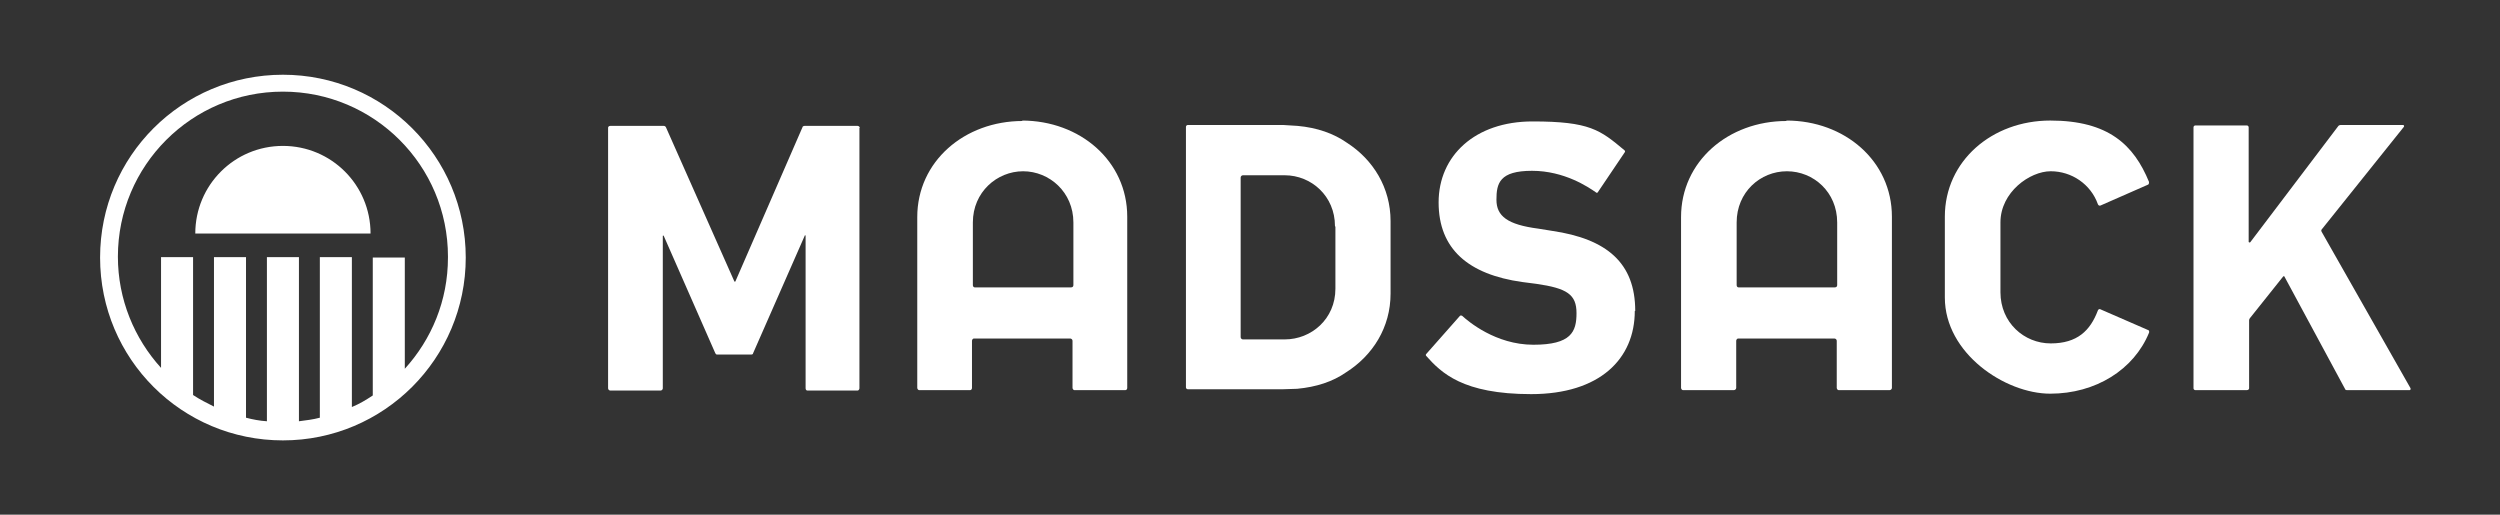
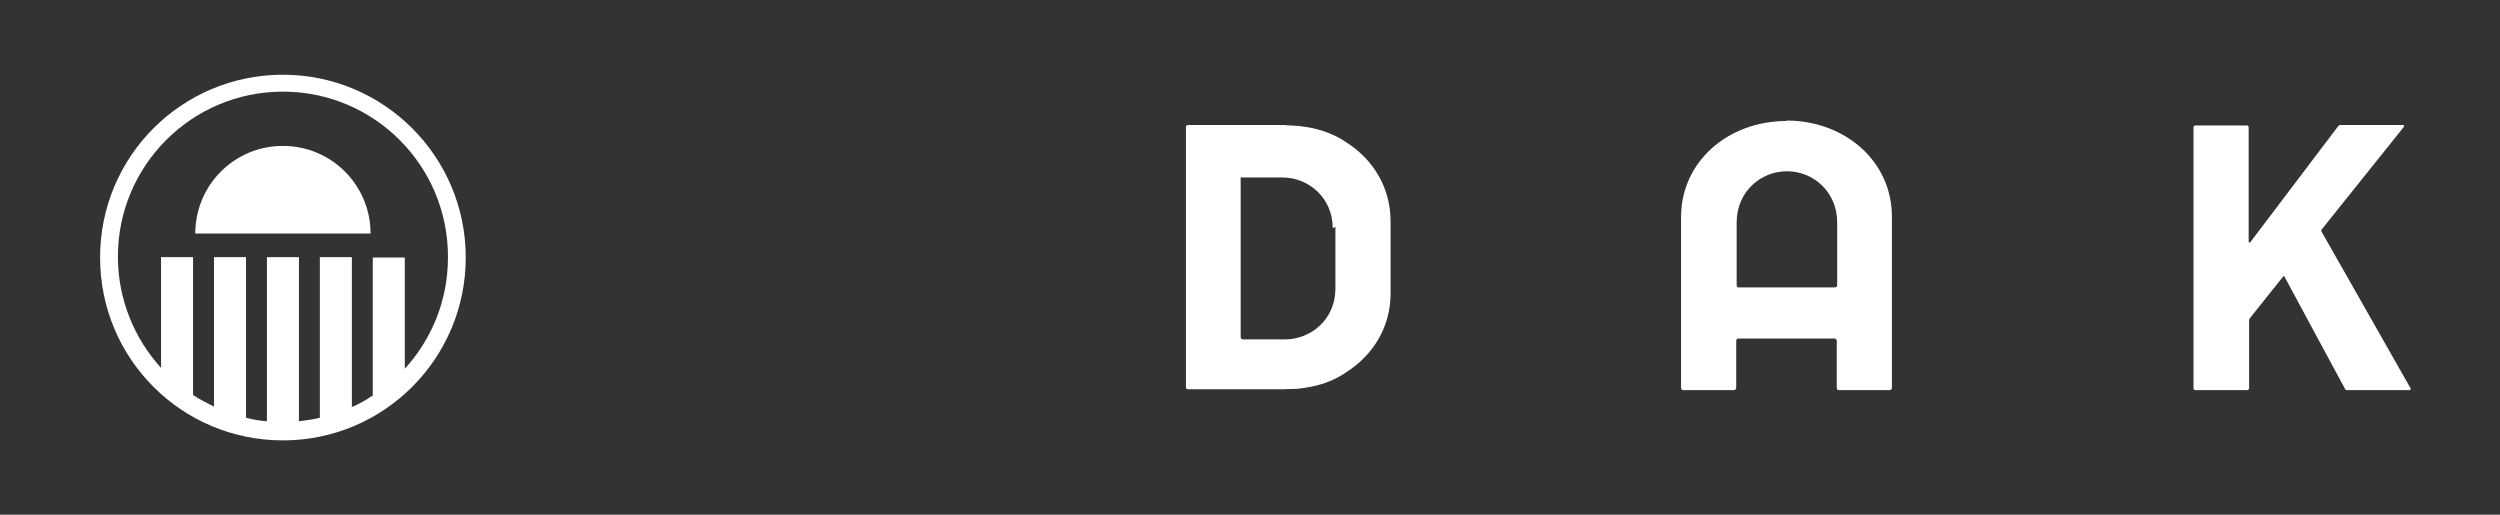
<svg xmlns="http://www.w3.org/2000/svg" version="1.1" viewBox="0 0 562 115.7">
  <rect x="0" y="0" width="562" height="115.7" fill="#333333" stroke="none" />
  <defs>
    <style>
      .cls-1 {
        fill: #fff;
      }
    </style>
  </defs>
  <g>
    <g id="Ebene_1">
      <g>
        <g>
-           <path class="cls-1" d="M193.2,28.7v58.6c0,.2-.2.5-.4.5h-11.3c-.2,0-.4-.2-.4-.5v-34.3c0-.1-.2-.2-.2,0l-11.6,26.4c0,.2-.2.3-.4.3h-7.7c-.2,0-.3-.1-.4-.3l-11.6-26.4c0-.1-.2,0-.2,0v34.3c0,.2-.2.5-.5.5h-11.3c-.2,0-.5-.2-.5-.5V28.7c0-.2.2-.4.5-.4h12c.2,0,.4.1.5.3l15.4,34.7c0,0,.2,0,.2,0l15.1-34.7c0-.2.3-.3.5-.3h11.9c.2,0,.5.2.5.5" />
-           <path class="cls-1" d="M240.8,64.6h-21.7c-.2,0-.4-.2-.4-.5v-14.1c0-6.8,5.4-11.5,11.3-11.5s11.3,4.7,11.3,11.5v14.1c0,.3-.2.5-.5.5M229.9,27.2c-13.1,0-23.7,9.1-23.7,21.6v38.4c0,.2.2.5.4.5h11.5c.2,0,.4-.2.4-.5v-10.6c0-.2.2-.5.4-.5h21.7c.2,0,.5.2.5.5v10.6c0,.2.2.5.4.5h11.5c.2,0,.4-.2.4-.5v-38.5c0-12.5-10.6-21.6-23.7-21.6" />
          <path class="cls-1" d="M541.9,87.7h-14.3c-.2,0-.3,0-.4-.2l-13.7-25.4c0,0-.1,0-.2,0l-7.5,9.4c-.1.1-.2.3-.2.5v15.3c0,.2-.2.4-.5.4h-11.6c-.2,0-.4-.2-.4-.4V28.6c0-.2.2-.4.4-.4h11.6c.2,0,.4.2.4.4v25.8c.1.1.3.2.4,0l19.7-26c.1-.2.4-.3.6-.3h14c.2,0,.3.2.2.4l-18.5,23.1c-.1.1-.1.3,0,.5l20,35.2c0,.2,0,.4-.2.4" />
-           <path class="cls-1" d="M367.5,69.9c0,10.8-7.9,18.7-23.3,18.7s-20.2-4.8-23.6-8.6c-.1-.1-.1-.3,0-.4l7.6-8.6c.1-.1.3-.1.5,0,1.3,1.2,7.5,6.5,16,6.5s9.7-2.9,9.7-7.1-2.1-5.6-9.1-6.6l-3.1-.4c-12.1-1.7-18.8-7.4-18.8-17.9s8.2-18.2,21.1-18.2,15.2,1.9,20.7,6.5c.1.1.2.3,0,.5l-6,8.9c-.1.2-.3.2-.5,0-1.6-1.1-7-4.8-14.3-4.8s-8,2.8-8,6.5,2.5,5.6,9.4,6.5l3.1.5c12.3,1.8,18.7,7.2,18.7,18" />
-           <path class="cls-1" d="M312.6,66.1v-16.4c0-7.5-3.9-13.8-9.8-17.6-3-2.1-6.7-3.4-11.1-3.8-.3,0-3.1-.2-3.2-.2h-21.5c-.2,0-.4.2-.4.4v58.6c0,.2.2.4.4.4h21.5c.1,0,2.9-.1,3.1-.1,4.3-.4,8-1.6,11-3.7,6-3.8,10-10.1,10-17.7M300.2,51v13.9c0,6.8-5.4,11.4-11.4,11.4h-9.4c-.2,0-.5-.2-.5-.5v-35.9c0-.2.2-.5.5-.5h9.4c6,0,11.3,4.7,11.3,11.4" />
+           <path class="cls-1" d="M312.6,66.1v-16.4c0-7.5-3.9-13.8-9.8-17.6-3-2.1-6.7-3.4-11.1-3.8-.3,0-3.1-.2-3.2-.2h-21.5c-.2,0-.4.2-.4.4v58.6c0,.2.2.4.4.4h21.5c.1,0,2.9-.1,3.1-.1,4.3-.4,8-1.6,11-3.7,6-3.8,10-10.1,10-17.7M300.2,51v13.9c0,6.8-5.4,11.4-11.4,11.4h-9.4c-.2,0-.5-.2-.5-.5v-35.9h9.4c6,0,11.3,4.7,11.3,11.4" />
          <path class="cls-1" d="M412.5,64.6h-21.7c-.2,0-.4-.2-.4-.5v-14.1c0-6.8,5.3-11.5,11.3-11.5s11.3,4.7,11.3,11.5v14.1c0,.3-.2.5-.5.5M401.6,27.2c-13.1,0-23.7,9.1-23.7,21.6v38.4c0,.2.2.5.4.5h11.5c.2,0,.5-.2.5-.5v-10.6c0-.2.2-.5.4-.5h21.7c.2,0,.5.2.5.5v10.6c0,.2.2.5.4.5h11.5c.2,0,.5-.2.5-.5v-38.5c0-12.5-10.6-21.6-23.7-21.6" />
-           <path class="cls-1" d="M472.1,69.5l10.8,4.7c.2,0,.3.4.2.6-3.4,8.3-12,13.7-22.2,13.7s-23.7-9.1-23.7-21.6v-18.2c0-12.5,10.6-21.6,23.7-21.6s18.8,5.5,22.2,13.8c0,.2,0,.5-.2.6l-10.7,4.7c-.2.1-.5,0-.6-.3-1.6-4.5-5.9-7.4-10.6-7.4s-11.3,4.7-11.3,11.5v15.7c0,6.8,5.3,11.5,11.3,11.5s8.9-2.9,10.6-7.4c0-.2.4-.4.6-.3" />
        </g>
        <path class="cls-1" d="M43.9,52.5h39.4c0-10.9-8.8-19.7-19.7-19.7s-19.7,8.8-19.7,19.7M100.7,57.9c0,9.7-3.7,18.4-9.7,25v-25s-7.2,0-7.2,0v31c-1.5,1-3,1.9-4.7,2.6v-33.7h-7.2v36.1c-1.5.4-3.1.6-4.7.8v-36.9h-7.2v36.9c-1.6-.1-3.2-.4-4.7-.8v-36.1h-7.2v33.6c-1.6-.8-3.2-1.6-4.7-2.6v-31h-7.2v24.9c-6-6.6-9.7-15.4-9.7-25,0-20.5,16.6-37.1,37.1-37.1s37.1,16.6,37.1,37.1M104.7,57.9c0-22.7-18.4-41.1-41.1-41.1S22.5,35.1,22.5,57.9s18.4,41.1,41.1,41.1,41.1-18.4,41.1-41.1" />
      </g>
    </g>
  </g>
</svg>